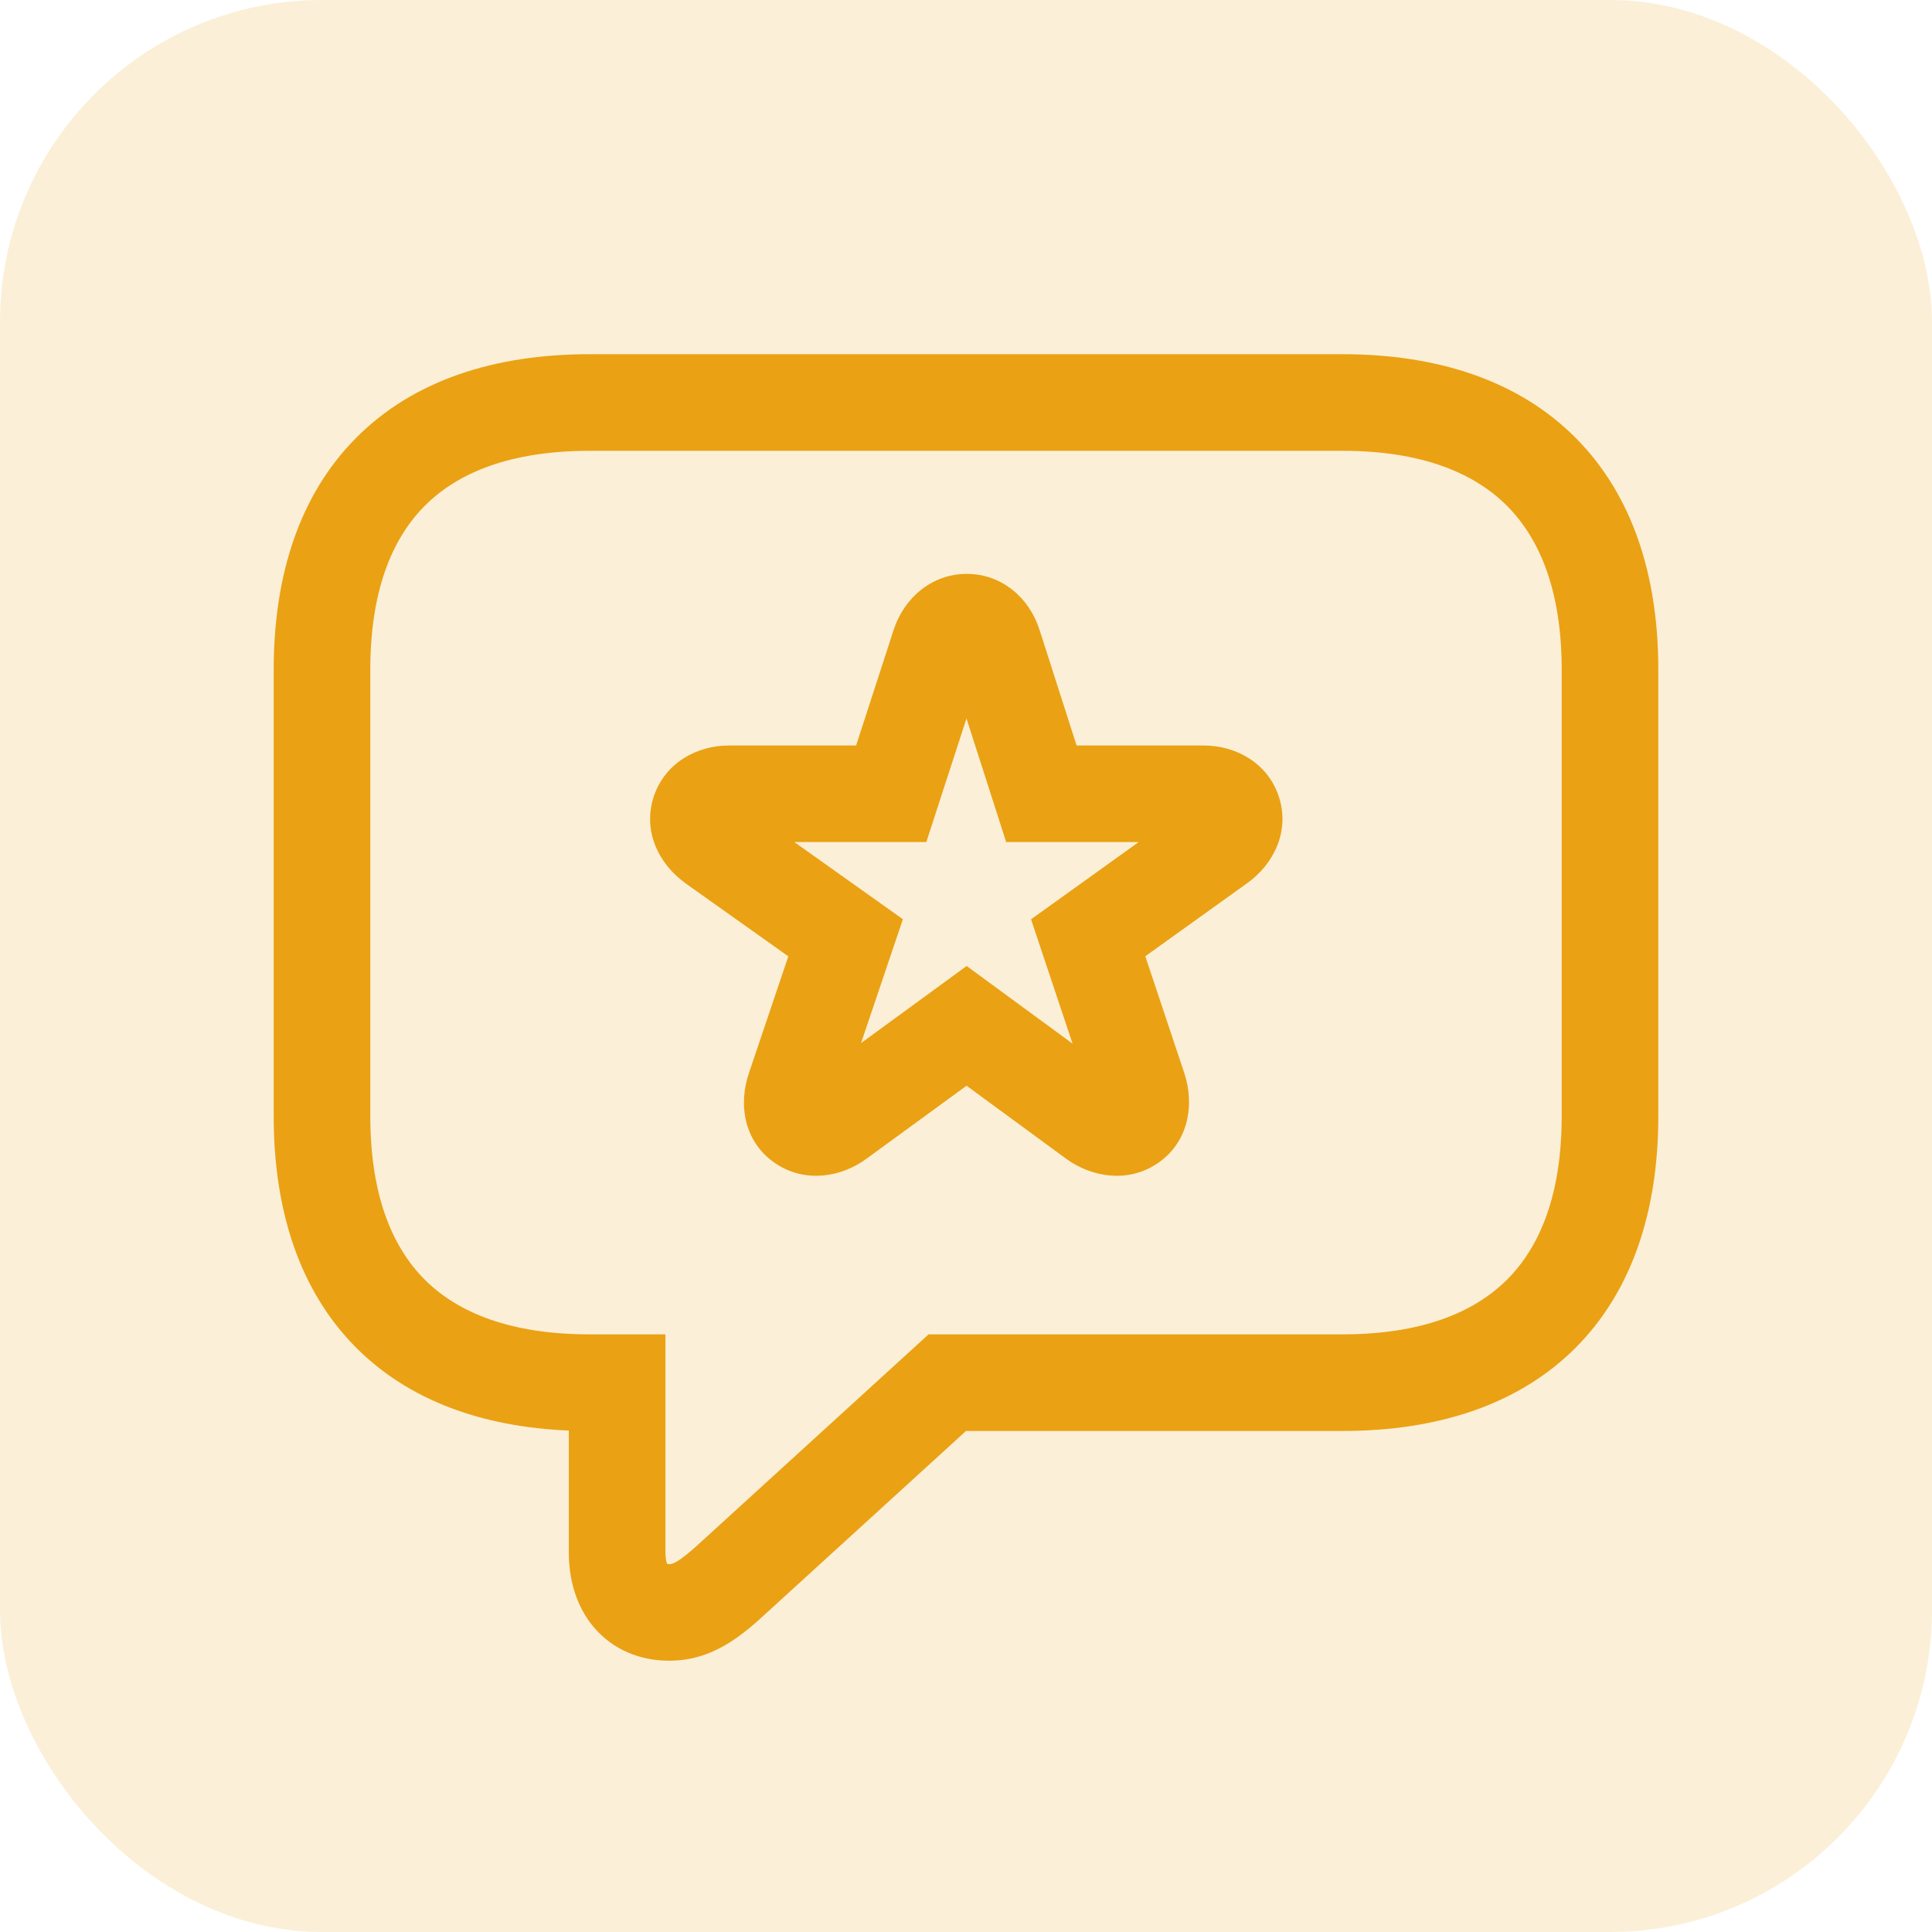
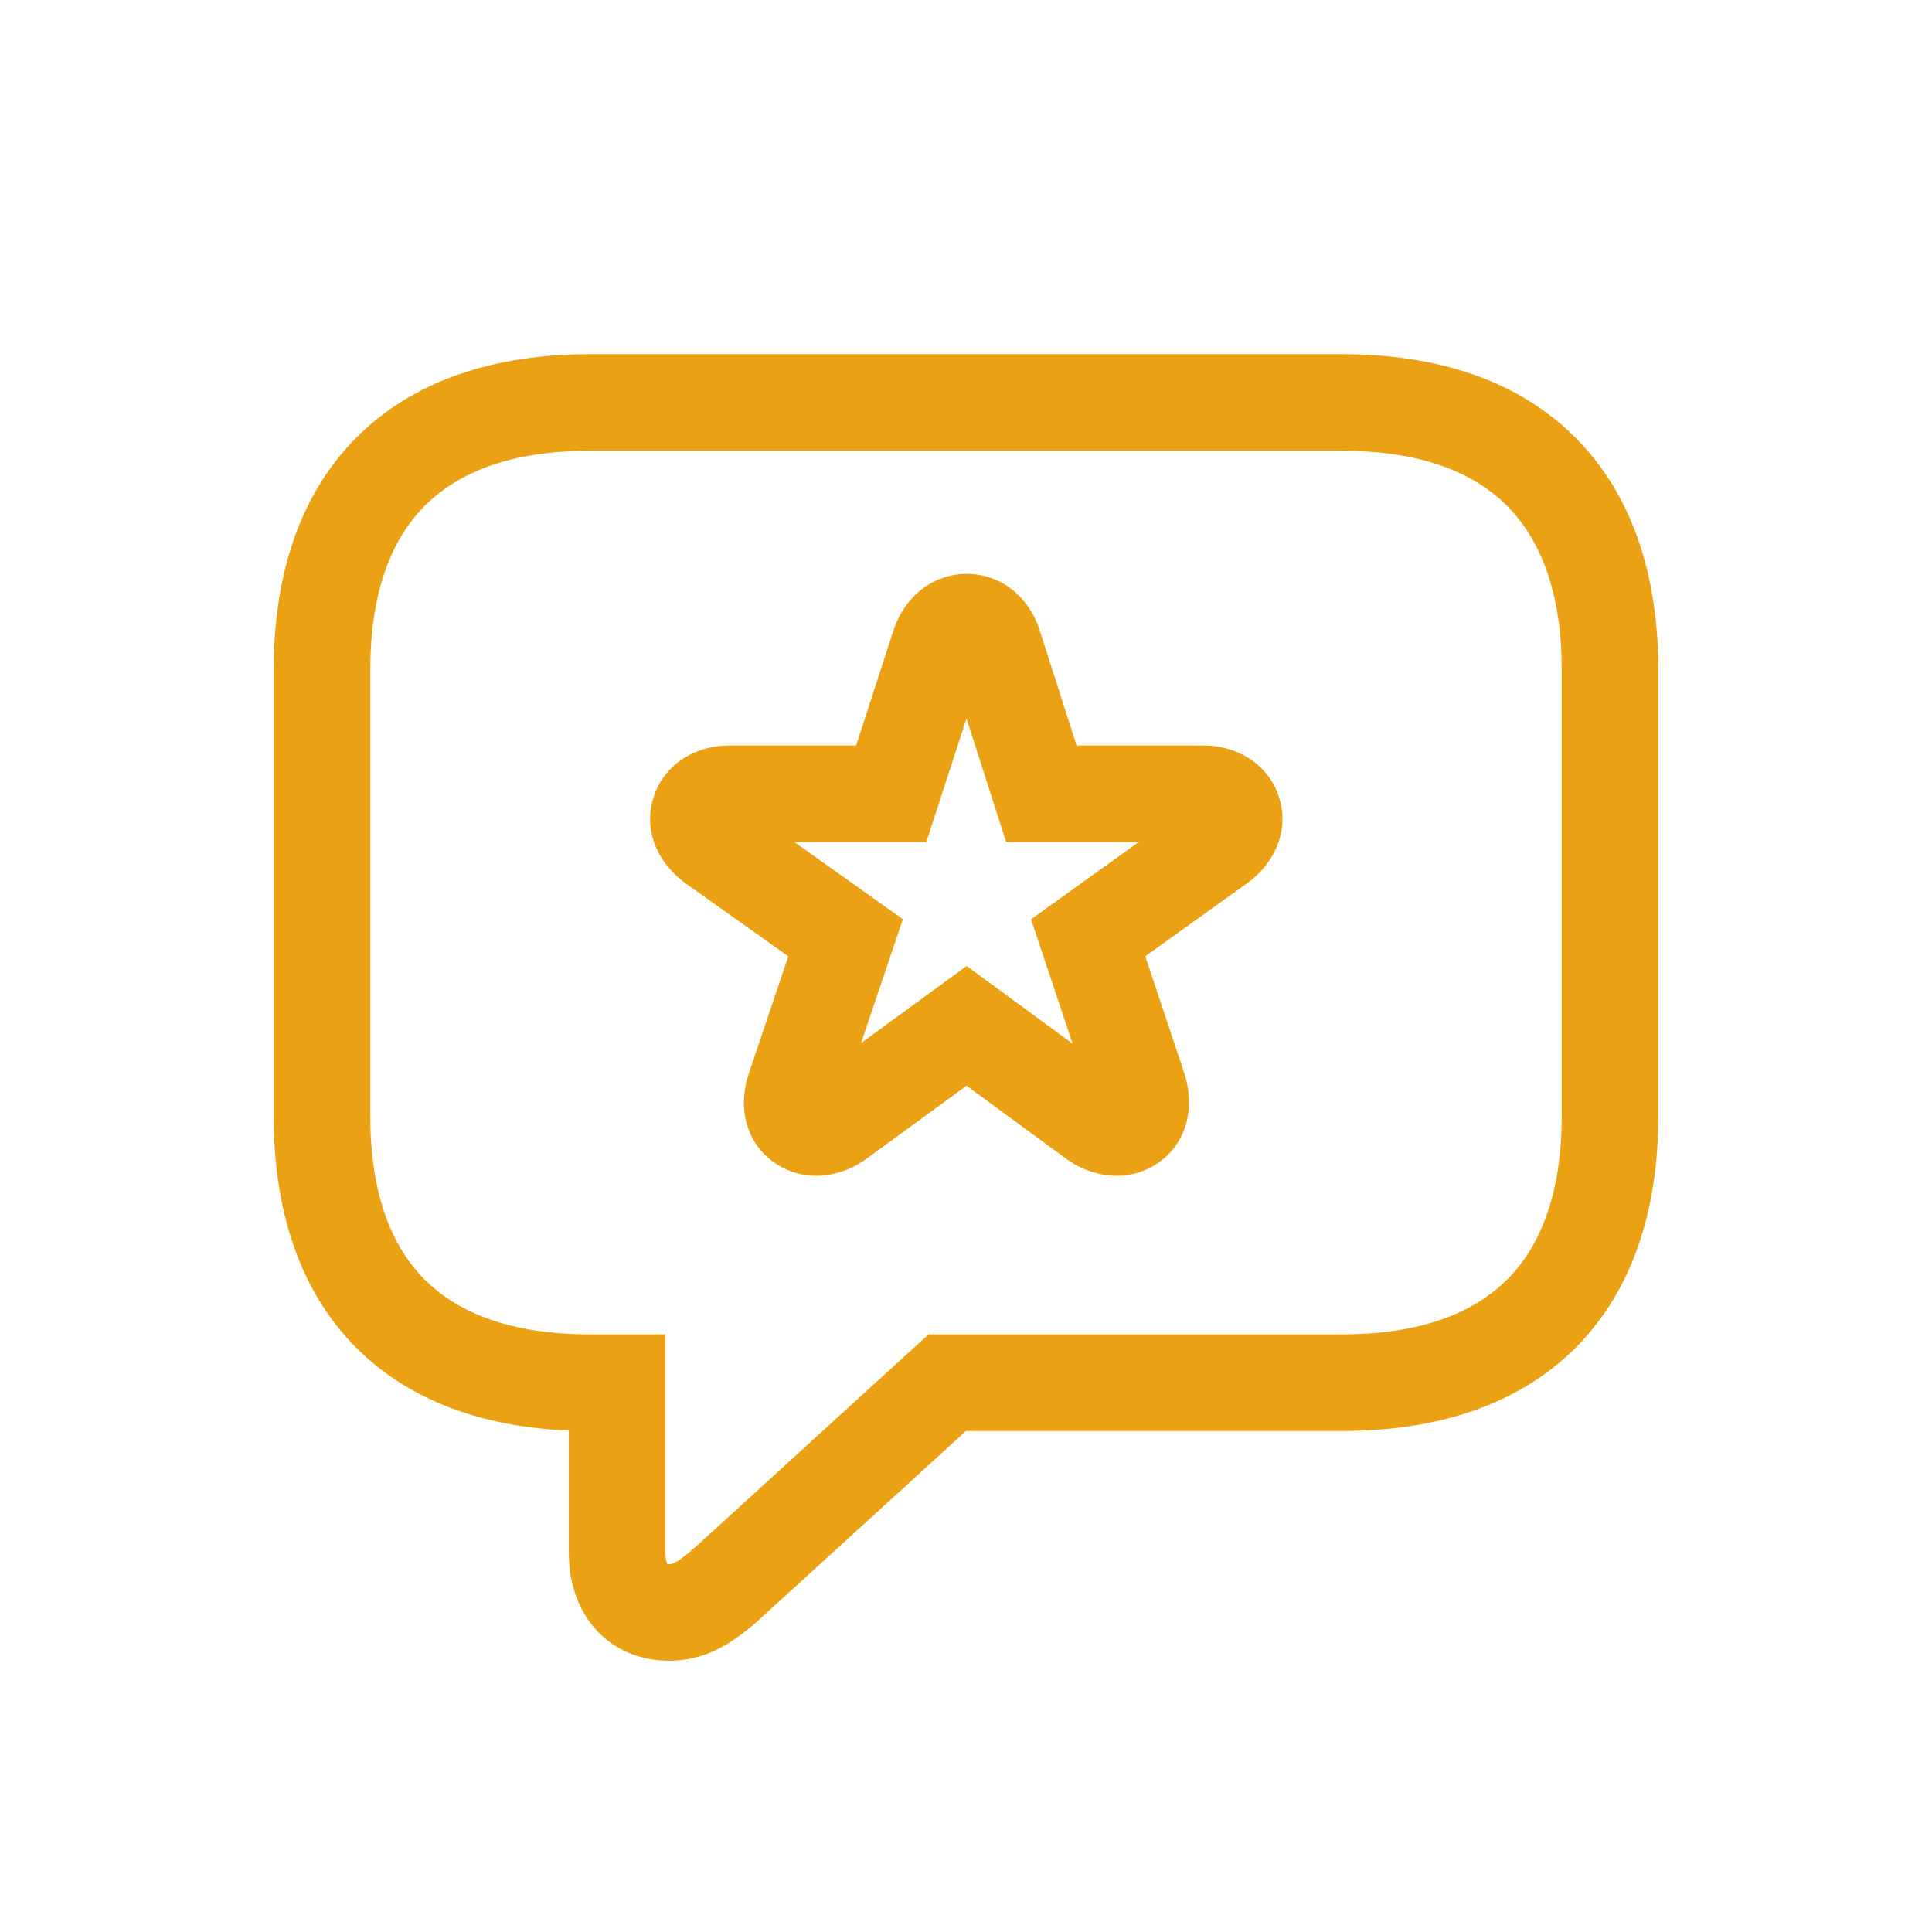
<svg xmlns="http://www.w3.org/2000/svg" width="24" height="24" viewBox="0 0 24 24" fill="none">
-   <rect width="24" height="24" rx="4" fill="#EAA113" fill-opacity="0.17" />
  <path fill-rule="evenodd" clip-rule="evenodd" d="M4.426 5.437C5.132 4.728 6.136 4.4 7.325 4.4H16.675C17.865 4.4 18.869 4.731 19.574 5.44C20.279 6.149 20.6 7.15 20.6 8.318V13.866C20.6 15.033 20.279 16.033 19.574 16.741C18.868 17.448 17.864 17.776 16.675 17.776H12L9.554 20.007C9.215 20.323 8.851 20.63 8.312 20.63C7.95 20.63 7.612 20.493 7.375 20.212C7.149 19.943 7.066 19.605 7.066 19.284V17.771C5.991 17.726 5.081 17.398 4.427 16.744C3.721 16.037 3.4 15.036 3.4 13.866V8.318C3.4 7.147 3.721 6.145 4.426 5.437ZM5.276 6.284C4.86 6.702 4.6 7.359 4.6 8.318V13.866C4.6 14.825 4.86 15.479 5.276 15.896C5.691 16.311 6.349 16.576 7.325 16.576H8.266V19.284C8.266 19.366 8.28 19.41 8.288 19.428C8.294 19.429 8.302 19.43 8.312 19.43C8.336 19.43 8.356 19.428 8.406 19.399C8.474 19.359 8.571 19.283 8.737 19.128L8.743 19.123L11.535 16.576H16.675C17.65 16.576 18.308 16.31 18.724 15.893C19.14 15.476 19.4 14.821 19.4 13.866V8.318C19.4 7.363 19.14 6.706 18.723 6.286C18.307 5.868 17.649 5.6 16.675 5.6H7.325C6.35 5.6 5.692 5.866 5.276 6.284ZM12.006 8.925L12.499 10.46H14.146L12.808 11.42L13.324 12.965L12.008 12L10.696 12.958L11.216 11.419L9.867 10.46H11.507L12.006 8.925ZM12.913 7.824C12.787 7.425 12.443 7.129 12.01 7.129C11.579 7.129 11.236 7.422 11.104 7.816L10.635 9.261H9.053C8.658 9.261 8.261 9.476 8.122 9.893C7.979 10.324 8.185 10.736 8.515 10.971L8.516 10.973L9.793 11.88L9.306 13.323C9.168 13.718 9.24 14.192 9.639 14.456C10.007 14.7 10.454 14.623 10.765 14.393L12.007 13.487L13.242 14.393L13.245 14.395C13.556 14.621 14.002 14.701 14.372 14.456C14.77 14.192 14.841 13.719 14.711 13.328L14.227 11.879L15.493 10.971C15.822 10.736 16.028 10.324 15.885 9.893C15.747 9.476 15.349 9.261 14.955 9.261H13.374L12.914 7.826L12.913 7.824Z" fill="#EAA113" />
</svg>